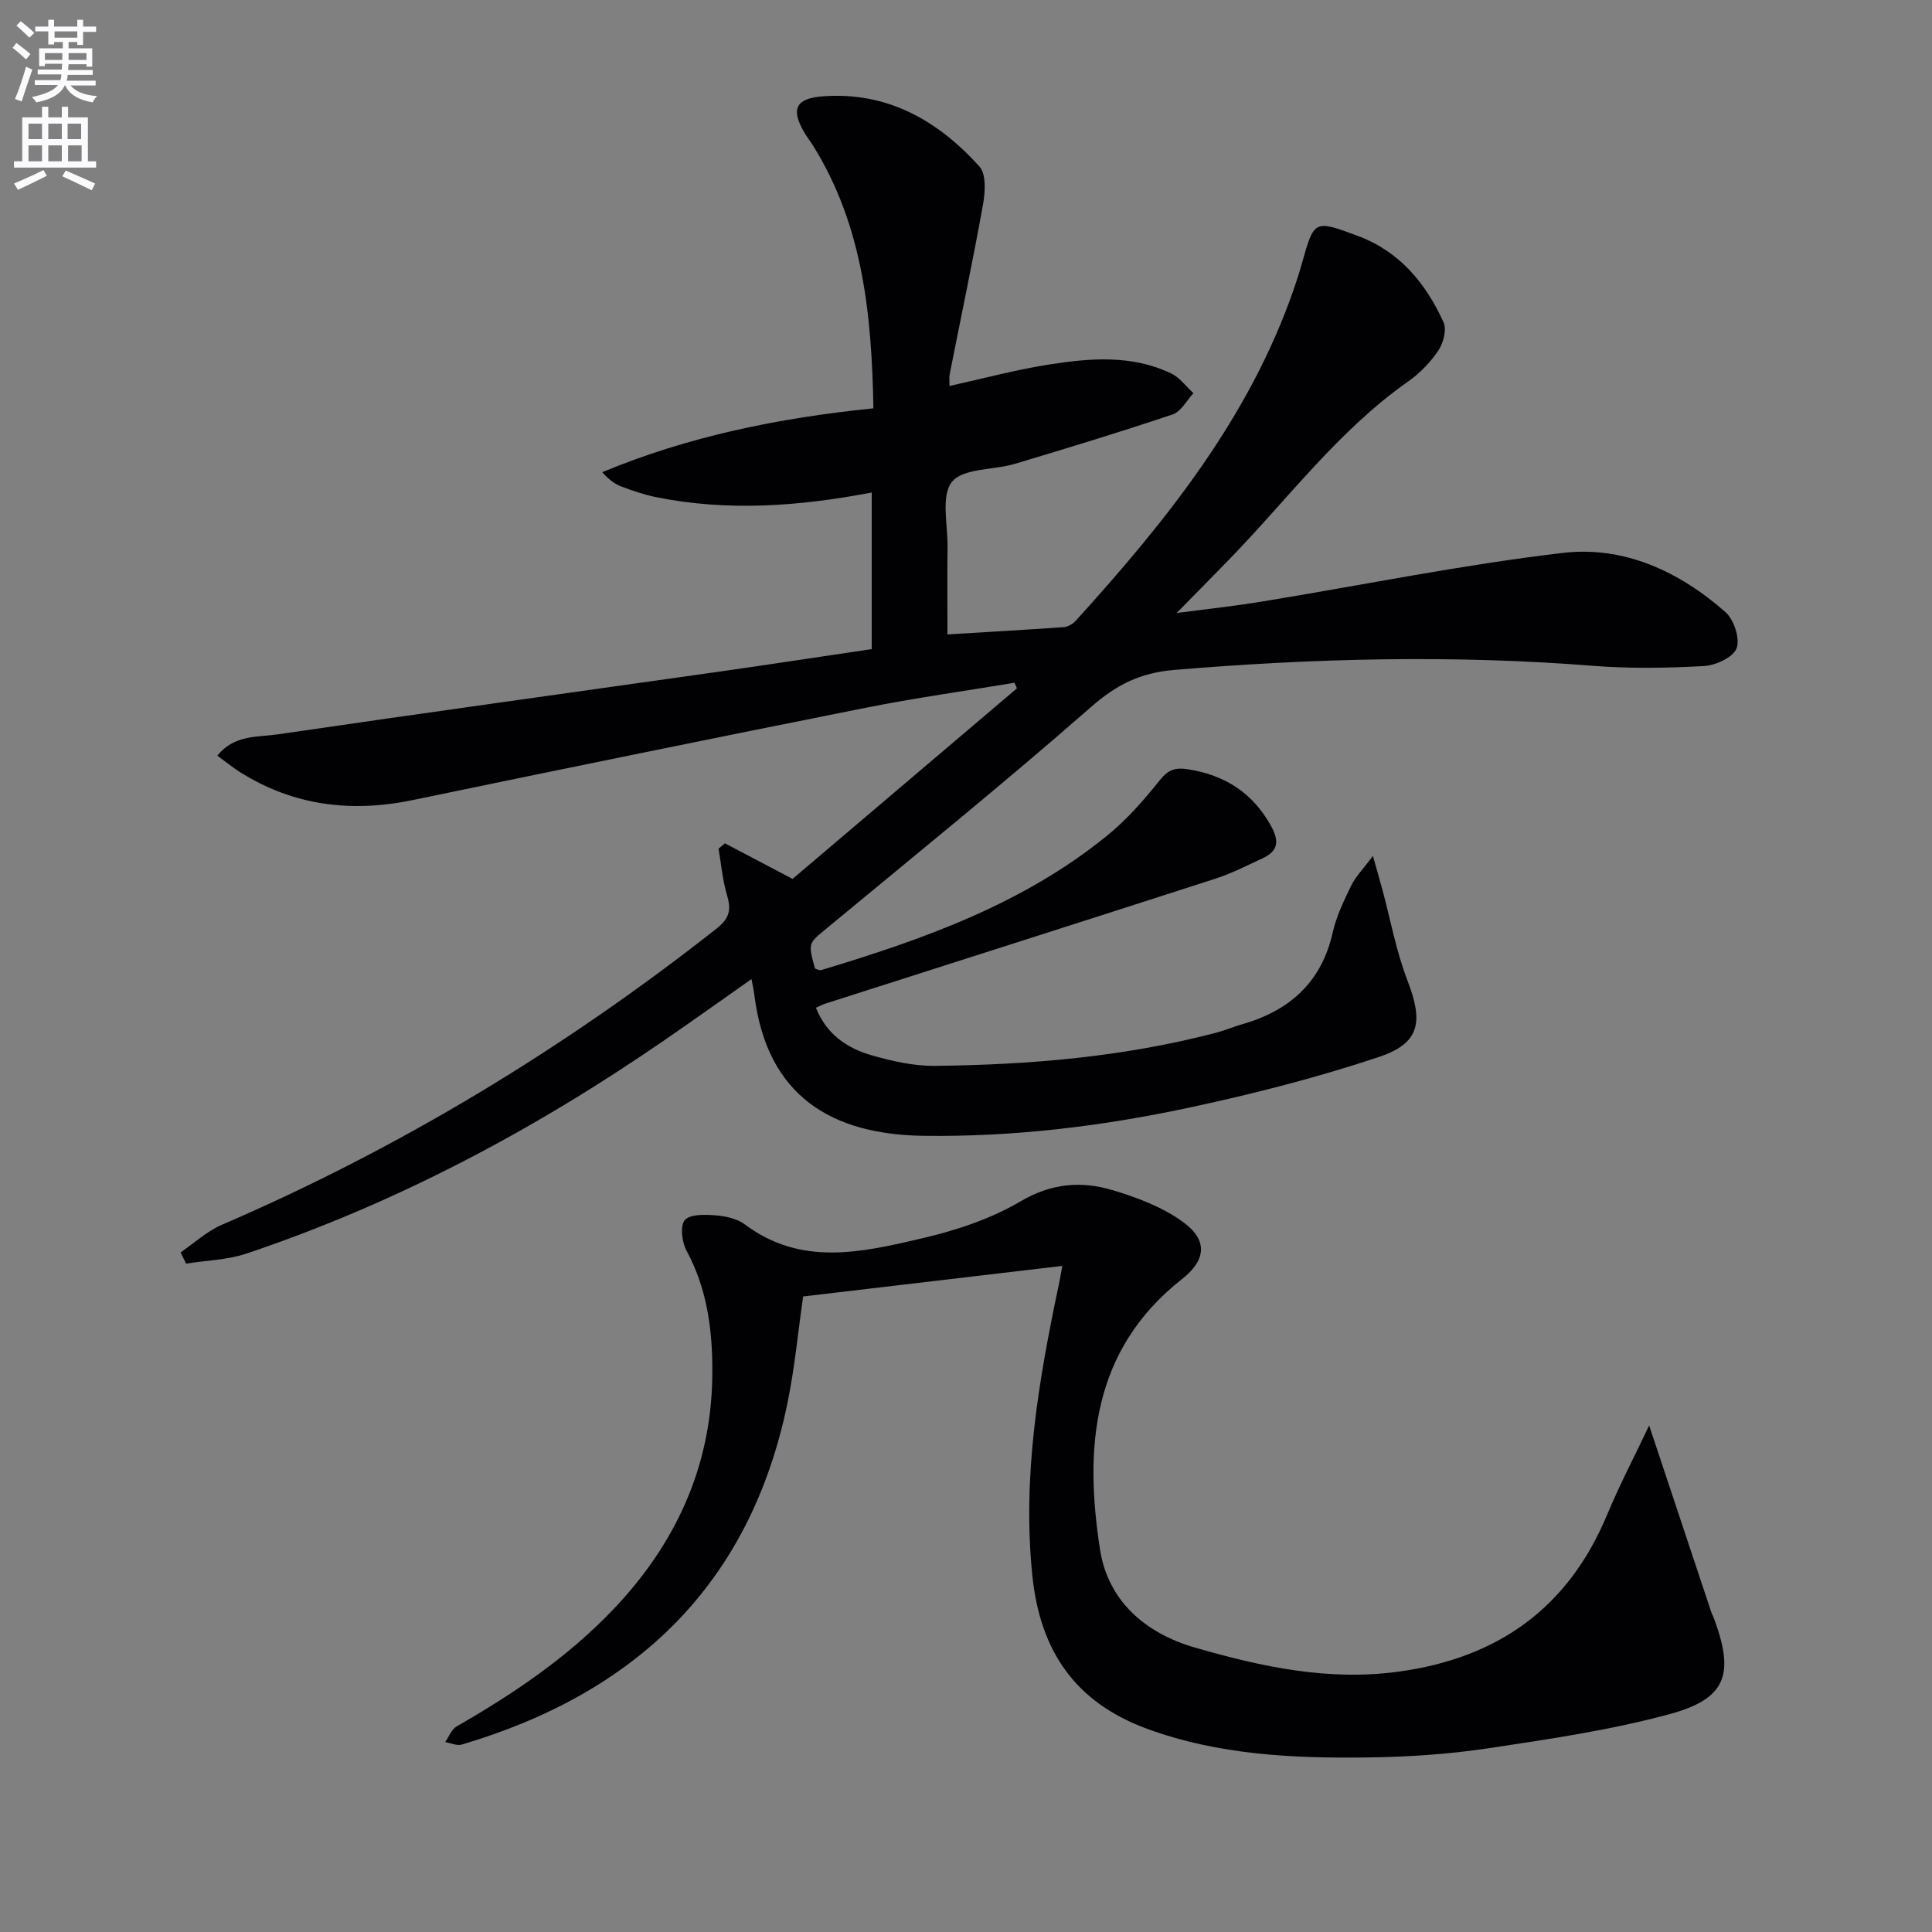
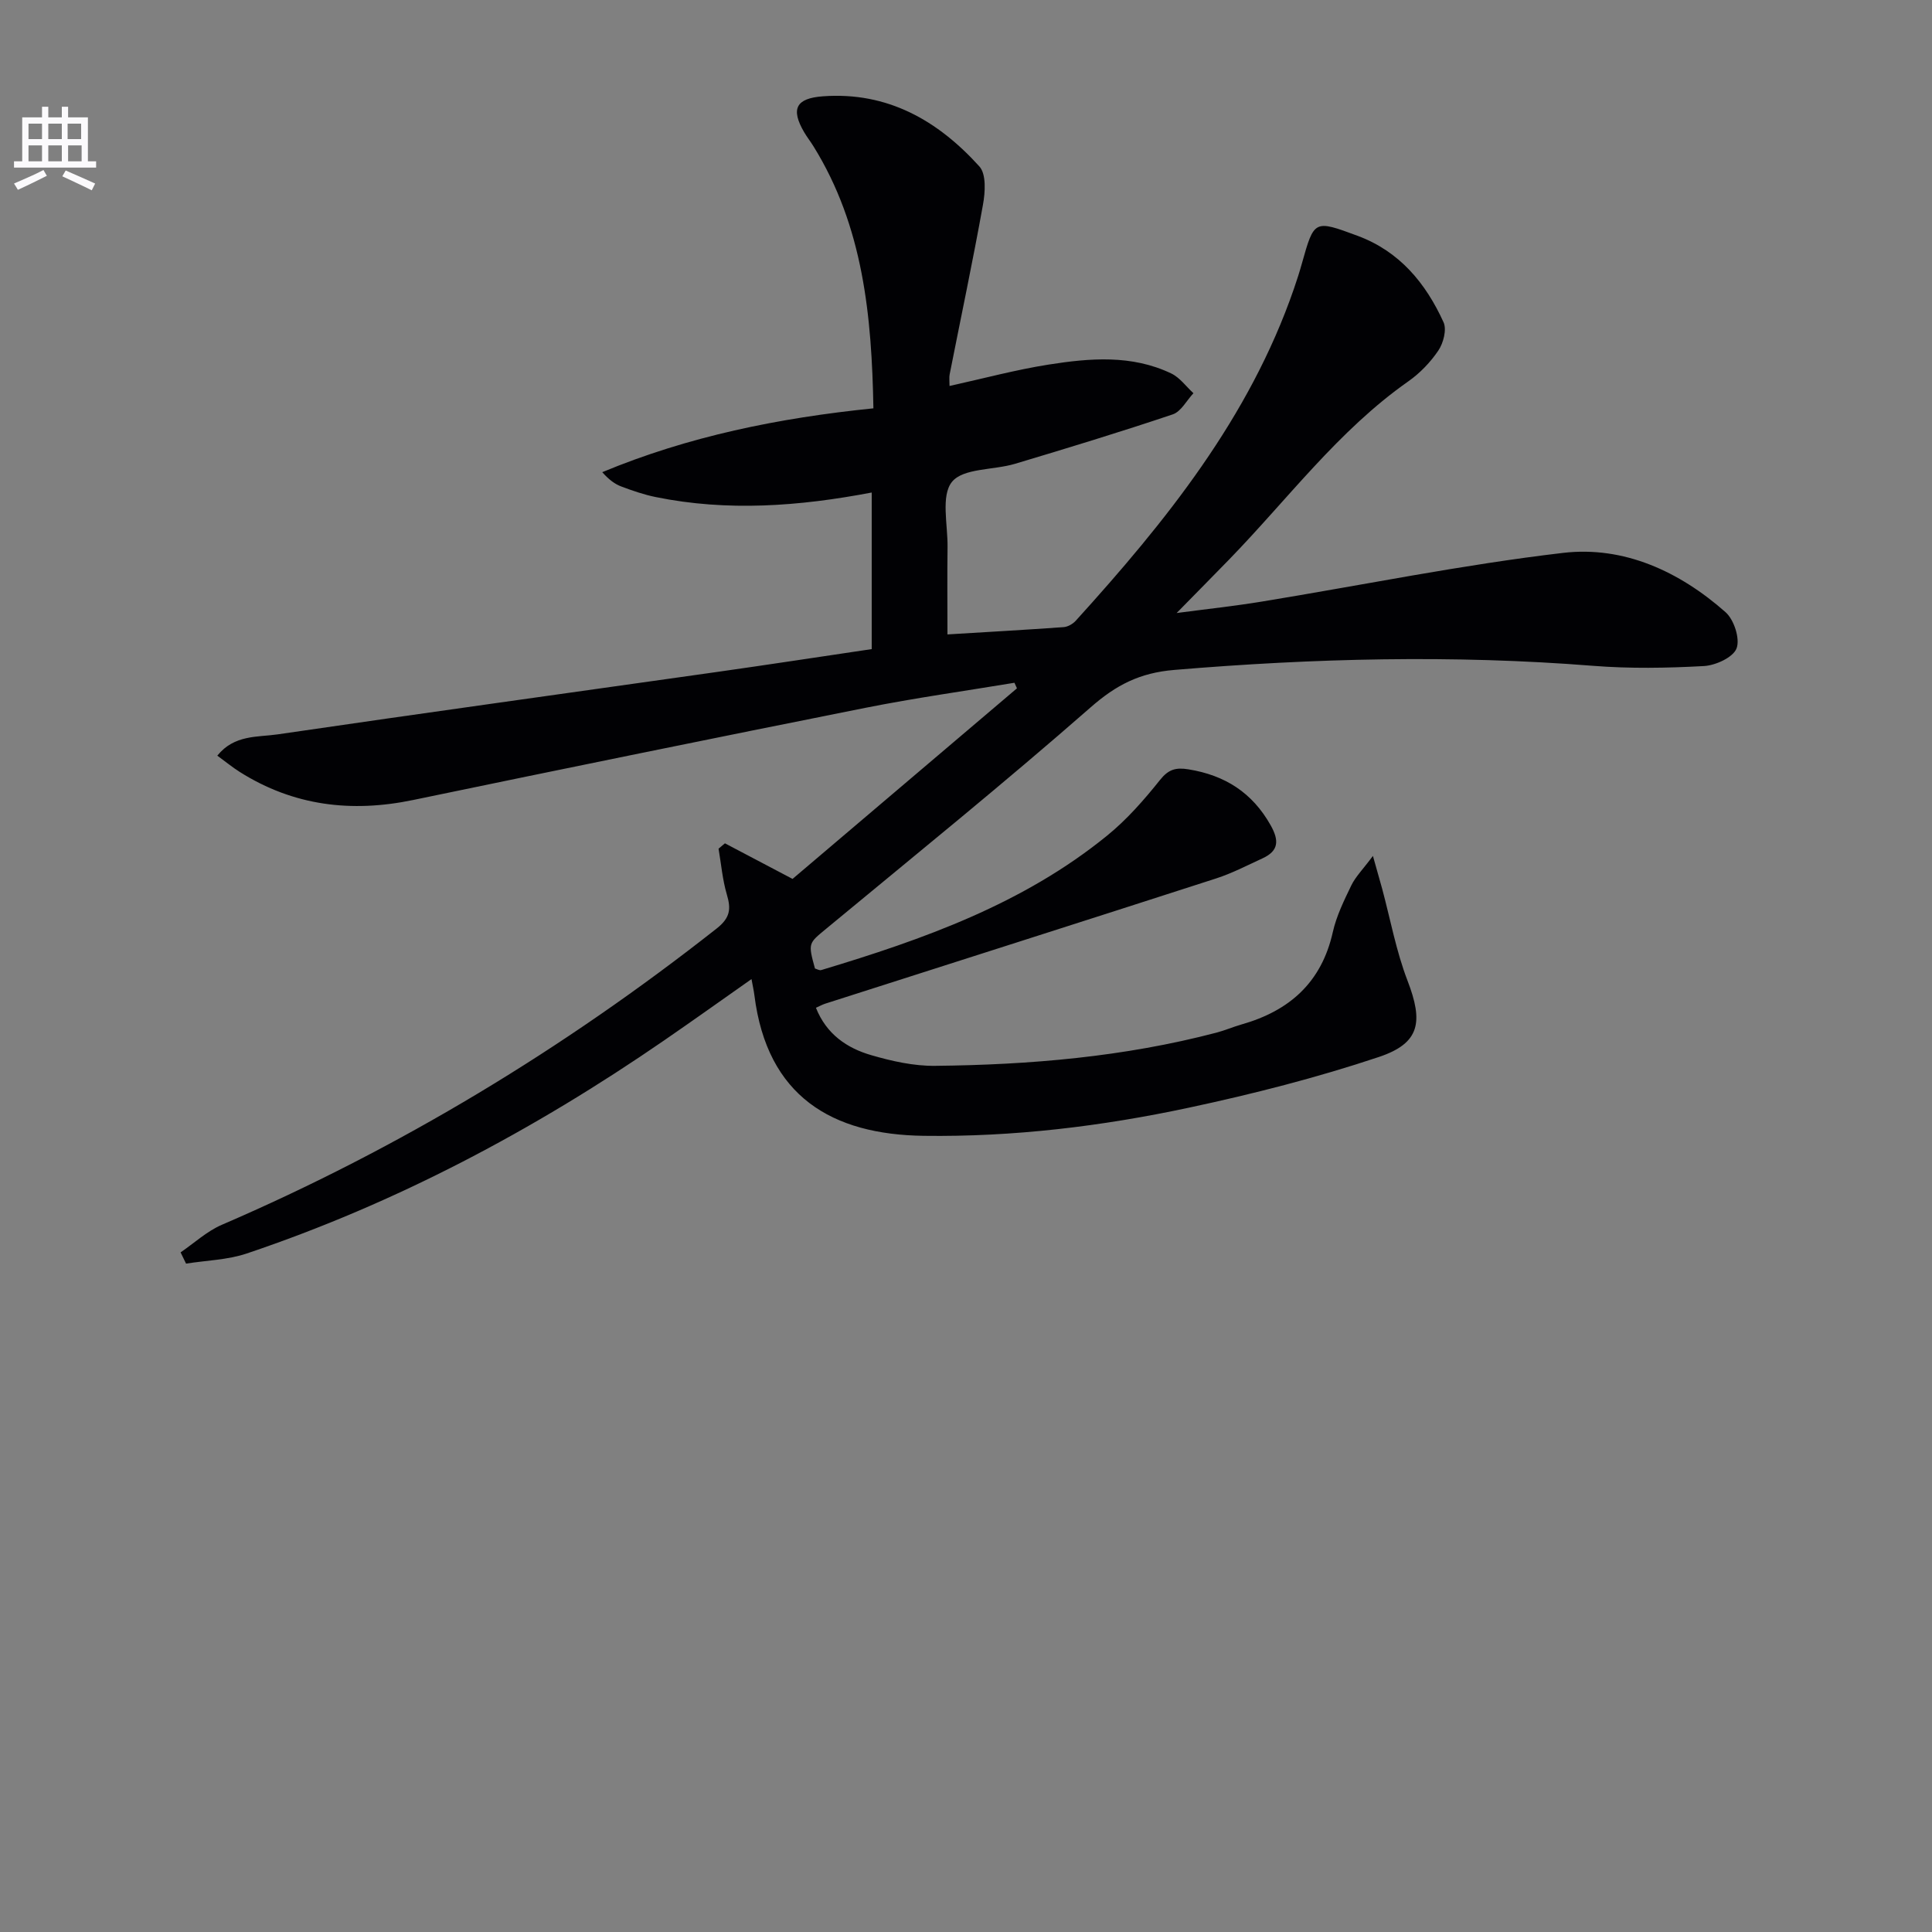
<svg xmlns="http://www.w3.org/2000/svg" enable-background="new 0 0 400 400" viewBox="0 0 400 400">
  <rect x="0" y="0" width="400" height="400" fill="#808080" stroke="none" />
-   <path d="m2.6 9.9.8-1c.9.7 1.9 1.4 2.9 2.3l-.9 1.1c-1.1-1-2-1.8-2.8-2.4zm.5 10.6c.9-2.1 1.6-4.3 2.3-6.7.4.2.8.4 1.3.6-.7 2.1-1.5 4.3-2.2 6.6zm.3-15.2.9-.9c1 .8 2 1.6 2.8 2.4l-1 1c-.9-.9-1.8-1.7-2.7-2.5zm12.6-1.2h1.2v1.4h2.7v1.1h-2.7v2.7h-1.2v-.6h-1.8v1.3h4.9v3.8h-1.2v-.5h-3.7c0 .4-.1.9-.1 1.2h5.1v1h-5.2c0 .5-.1.9-.2 1.2h6v1h-5.2c1.1 1.3 2.9 2 5.5 2.2-.4.4-.7.8-.9 1.3-2.9-.5-4.8-1.6-5.7-3.5h-.1c-.8 1.7-2.7 2.9-5.9 3.5-.2-.4-.6-.8-.9-1.1 2.8-.6 4.6-1.4 5.4-2.5h-4.8v-1h5.3c.1-.3.2-.7.2-1.2h-4.9v-1h5c0-.4 0-.8.1-1.2h-3.6v.5h-1.2v-3.7h4.9v-1.3h-1.8v.5h-1.2v-2.7h-2.7v-1h2.7v-1.4h1.2v1.4h4.8zm-6.7 8.3h3.6c0-.4 0-.9 0-1.4h-3.6zm1.9-4.6h4.8v-1.3h-4.7v1.3zm6.7 3.2h-3.7v1.4h3.7z" fill="#fbfafc" />
  <path d="m8.7 22.1h1.3v2.2h2.8v-2.2h1.3v2.2h4.1v9.1h1.7v1.3h-17v-1.3h1.7v-9.1h4.1zm.3 13.1.7 1.2c-1.8.9-3.8 1.9-6 2.9-.2-.4-.5-.8-.8-1.3 2.3-1 4.4-1.9 6.1-2.8zm-3.1-6.4h2.8v-3.2h-2.8zm0 4.6h2.8v-3.3h-2.8zm4.1-4.6h2.8v-3.2h-2.8zm0 4.6h2.8v-3.3h-2.8zm3.6 1.9c2.1.9 4.1 1.8 6.1 2.7l-.7 1.4c-2.2-1.1-4.2-2-6.1-2.9zm3.2-9.7h-2.8v3.2h2.8zm-2.7 7.8h2.8v-3.3h-2.8z" fill="#fbfafc" />
  <g fill="#010104">
    <path d="m37.39 259.29c2.83-1.93 5.44-4.37 8.52-5.7 36.88-15.89 70.9-36.5 102.44-61.33 2.85-2.24 3.03-4.05 2.13-7.08-.9-3.06-1.17-6.31-1.71-9.47l1.32-1.11c4.41 2.32 8.82 4.64 14 7.37 15.13-12.85 30.8-26.15 46.46-39.46-.17-.38-.35-.76-.52-1.15-10.29 1.71-20.63 3.15-30.86 5.19-31.24 6.23-62.44 12.6-93.63 19.08-12.78 2.66-24.76 1.22-35.89-5.8-1.51-.95-2.9-2.1-4.66-3.38 3.52-4.38 8.37-3.8 12.52-4.41 30.23-4.43 60.49-8.6 90.74-12.89 10.66-1.51 21.3-3.14 32.23-4.76 0-10.88 0-21.43 0-32.42-15.02 2.86-29.86 3.97-44.72.94-2.42-.49-4.79-1.31-7.11-2.18-1.36-.51-2.58-1.42-3.96-2.97 17.83-7.42 36.48-11.22 56.14-13.22-.35-19.13-2.1-37.63-12.41-54.25-.61-.99-1.34-1.91-1.93-2.92-2.83-4.84-1.68-7.02 3.87-7.43 13.42-.99 23.84 5.04 32.42 14.53 1.44 1.6 1.2 5.35.73 7.93-2.11 11.75-4.59 23.43-6.9 35.14-.12.61-.02 1.27-.02 2.37 7.03-1.55 13.69-3.35 20.47-4.42 8.56-1.35 17.26-2.09 25.45 1.84 1.77.85 3.06 2.69 4.58 4.08-1.41 1.5-2.56 3.8-4.28 4.38-10.82 3.64-21.74 6.97-32.68 10.24-4.44 1.33-10.7.86-13.03 3.73-2.33 2.86-.86 8.88-.92 13.51-.08 5.8-.02 11.61-.02 18.08 8.27-.5 16.16-.95 24.04-1.51.88-.06 1.91-.65 2.52-1.32 18.64-20.55 35.93-42 45.17-68.73.6-1.73 1.16-3.47 1.65-5.23 2.55-9.07 2.54-9.07 11.53-5.74 8.69 3.22 14.12 9.81 17.8 17.9.69 1.52-.03 4.29-1.06 5.83-1.64 2.44-3.83 4.72-6.24 6.41-14.5 10.18-24.95 24.39-37.11 36.9-3.34 3.43-6.71 6.84-10.85 11.06 6.43-.85 12.03-1.45 17.58-2.36 20.81-3.4 41.51-7.64 62.42-10.09 12.6-1.48 24.11 3.85 33.64 12.27 1.76 1.55 3.04 5.5 2.29 7.49-.7 1.87-4.34 3.54-6.78 3.67-7.63.42-15.34.55-22.95-.05-28.94-2.3-57.78-1.57-86.68.85-7.19.6-12.05 3.12-17.34 7.76-17.89 15.68-36.4 30.65-54.73 45.82-3.68 3.05-3.79 2.92-2.33 8.24.4.11.92.44 1.31.32 21.1-6.35 41.78-13.68 59.17-27.83 4.09-3.32 7.65-7.39 10.95-11.52 1.76-2.21 3.27-2.63 5.88-2.21 7.57 1.22 13.24 4.82 17.05 11.61 1.76 3.14 1.66 5.28-1.7 6.82-3.17 1.46-6.3 3.09-9.6 4.16-26.97 8.71-53.98 17.3-80.97 25.94-.58.19-1.12.5-1.89.84 2.18 5.48 6.42 8.35 11.45 9.81 4.26 1.24 8.8 2.26 13.2 2.21 19.65-.2 39.16-1.86 58.26-6.87 1.76-.46 3.46-1.2 5.21-1.7 9.9-2.81 16.55-8.68 18.89-19.1.75-3.36 2.33-6.57 3.84-9.7.88-1.8 2.39-3.3 4.47-6.09.9 3.22 1.42 5 1.91 6.79 1.71 6.36 2.9 12.92 5.25 19.03 3.28 8.53 2.64 12.94-5.94 15.81-12.85 4.29-26.06 7.66-39.31 10.49-18.05 3.86-36.35 6.08-54.9 5.83-18.96-.25-32.43-8.1-35.07-29.1-.12-.95-.33-1.88-.6-3.35-6.27 4.41-12.18 8.63-18.17 12.75-26.85 18.48-55.4 33.66-86.36 44.07-3.97 1.33-8.35 1.42-12.54 2.09-.37-.74-.75-1.53-1.13-2.33z" />
-     <path d="m341.44 295.13c4.45 13.39 8.63 25.94 12.81 38.48.21.63.53 1.22.75 1.85 4.1 11.29 2.33 16.28-9.39 19.45-12.25 3.31-24.94 5.17-37.52 7.06-8.19 1.23-16.55 1.78-24.84 1.89-15.48.21-30.94-.51-45.7-5.91-14.75-5.41-22.2-15.89-23.82-31.79-2.1-20.56 1.3-40.36 5.49-60.21.23-1.09.41-2.2.72-3.86-18 2.12-35.58 4.2-53.66 6.33-1.04 7.23-1.74 14.8-3.27 22.2-7.76 37.52-31.47 59.95-67.43 70.58-1 .29-2.27-.33-3.41-.53.78-1.1 1.31-2.62 2.36-3.23 11.74-6.73 22.88-14.24 32.3-24.08 12.95-13.53 20.38-29.5 20.64-48.32.13-8.96-.88-17.87-5.32-26.08-.96-1.78-1.39-5.11-.38-6.34 1.04-1.26 4.17-1.17 6.34-1 2.09.16 4.5.67 6.12 1.89 11.65 8.76 24.28 5.76 36.64 2.88 7.04-1.64 14.22-4.01 20.4-7.65 6.38-3.75 12.54-4.28 19.01-2.35 5.14 1.53 10.46 3.53 14.72 6.66 5.1 3.74 4.71 7.84-.27 11.76-18.72 14.73-20.24 34.95-16.99 55.97 1.62 10.45 9.11 17.3 19.75 20.36 13.82 3.98 27.61 6.95 42.17 4.94 20.52-2.83 35.04-13.18 43.08-32.48 2.64-6.32 5.84-12.43 8.7-18.47z" />
  </g>
</svg>